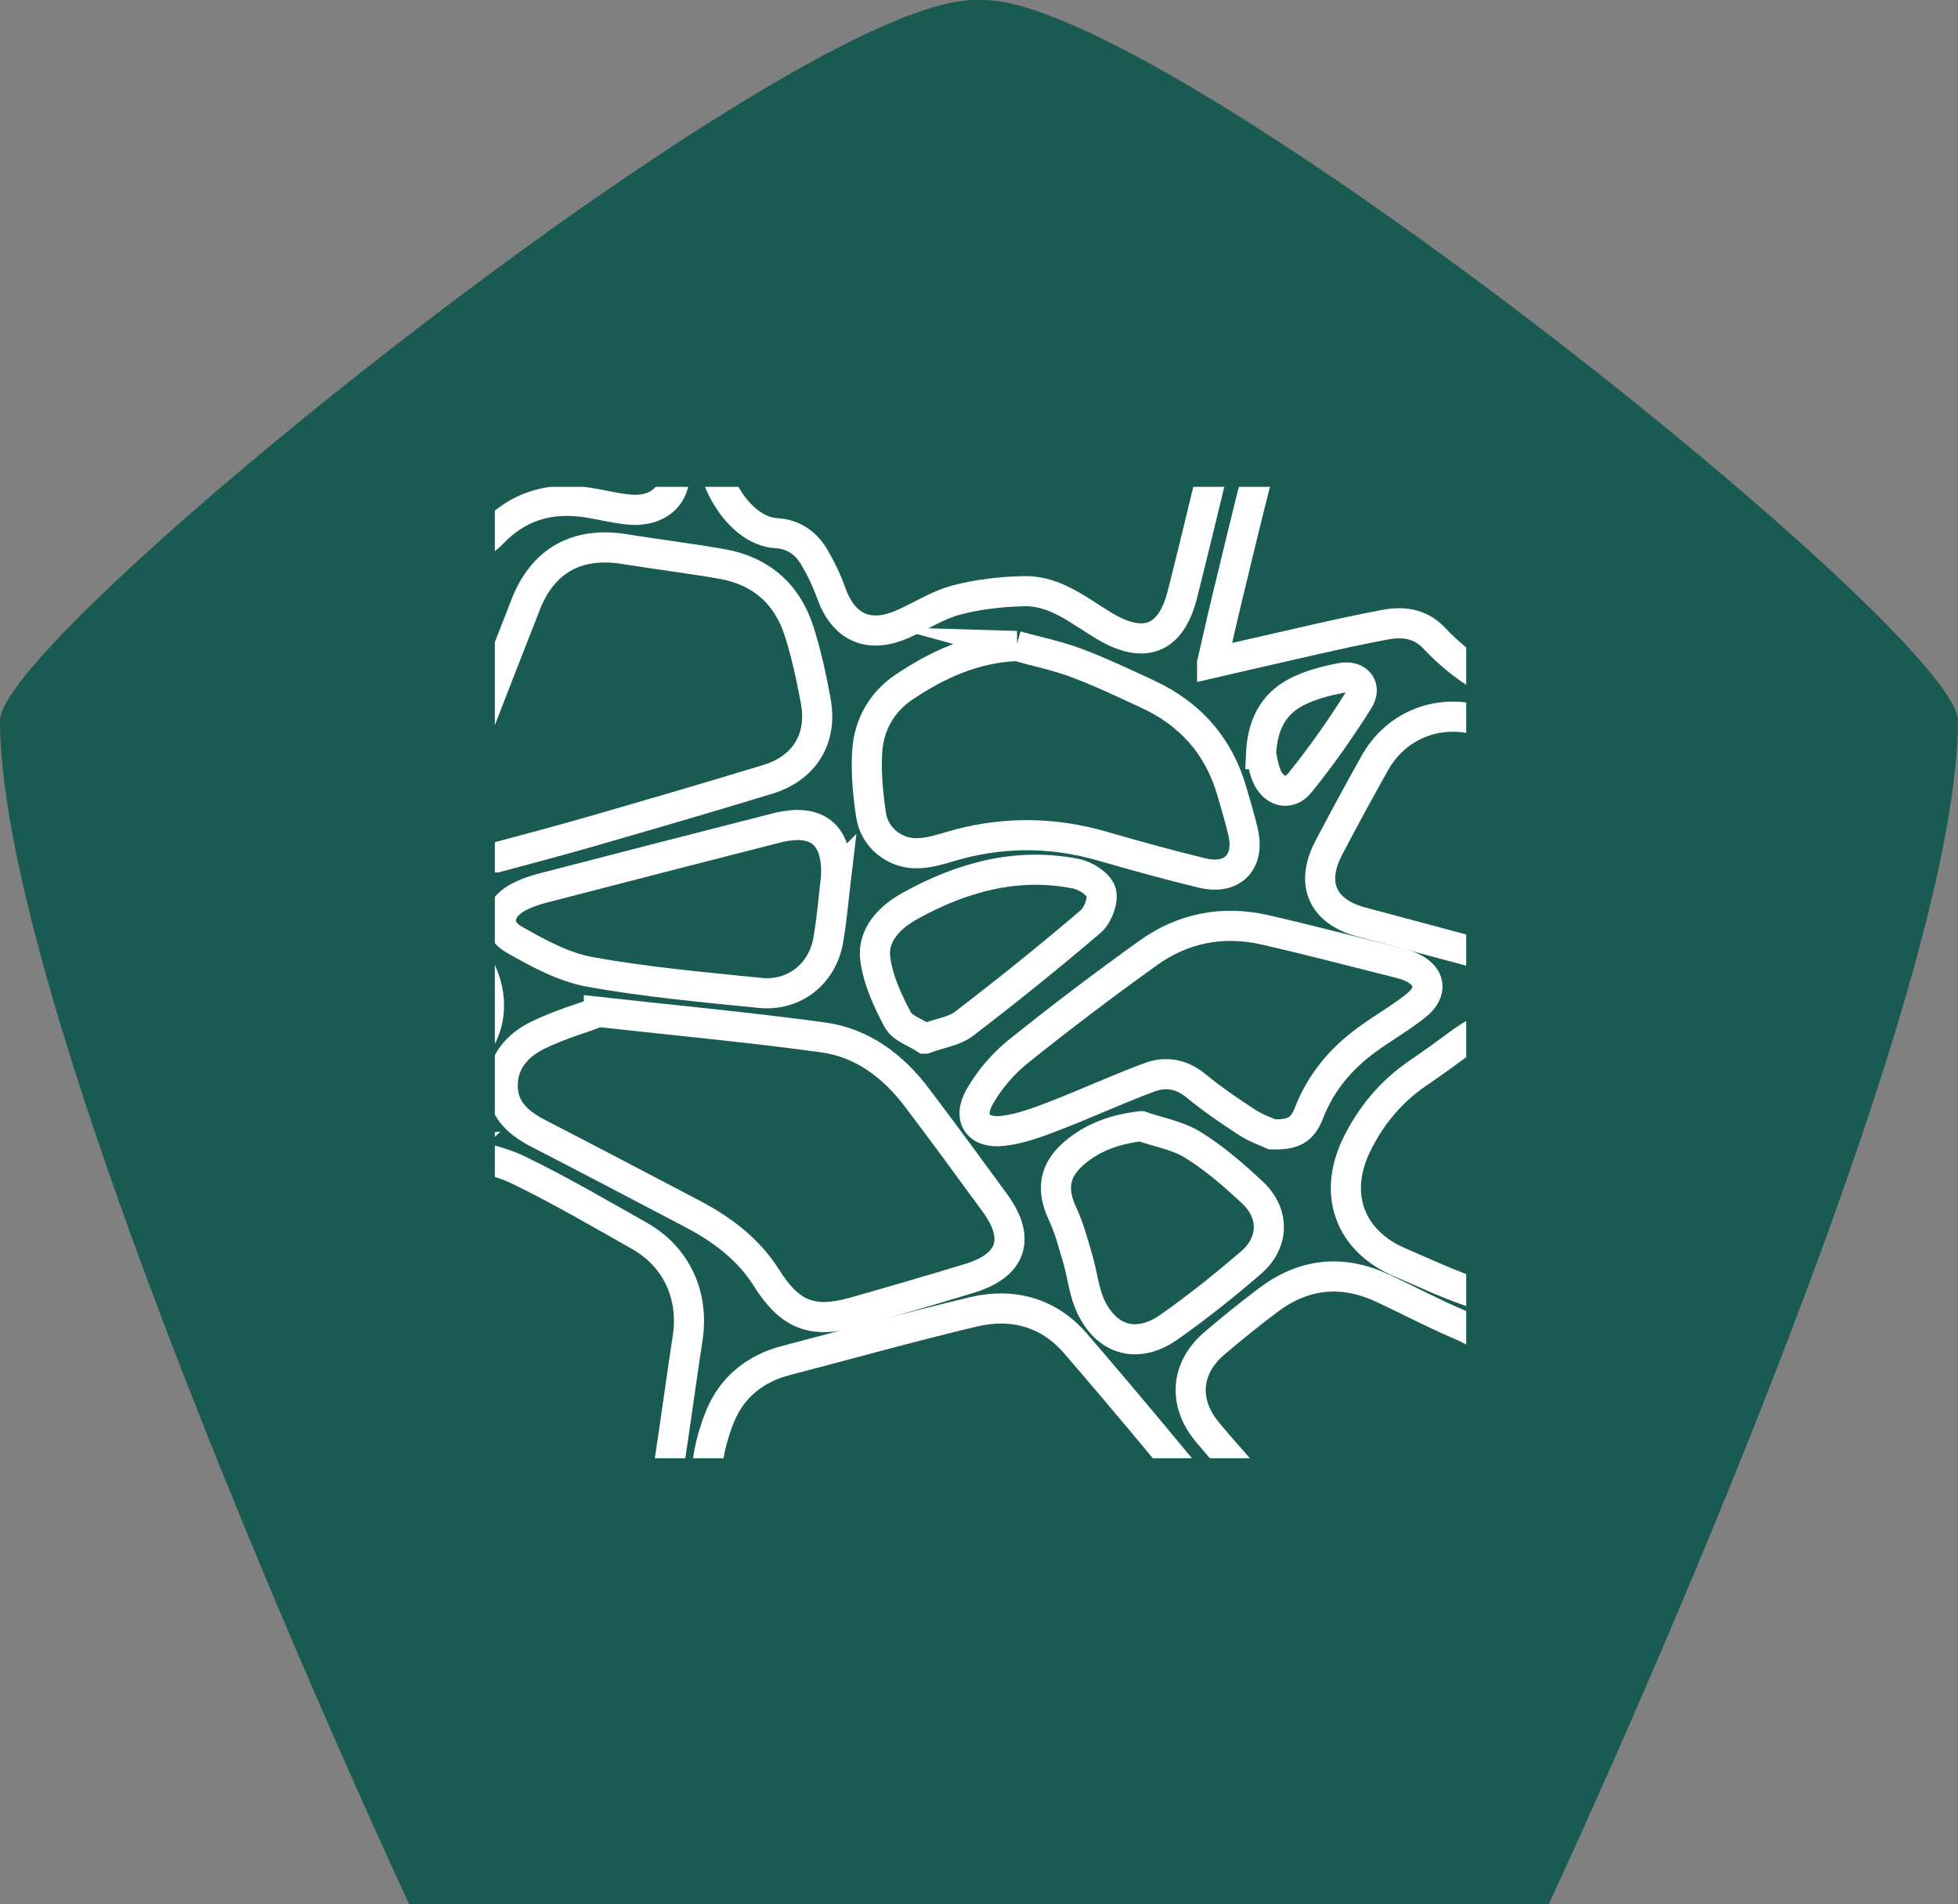
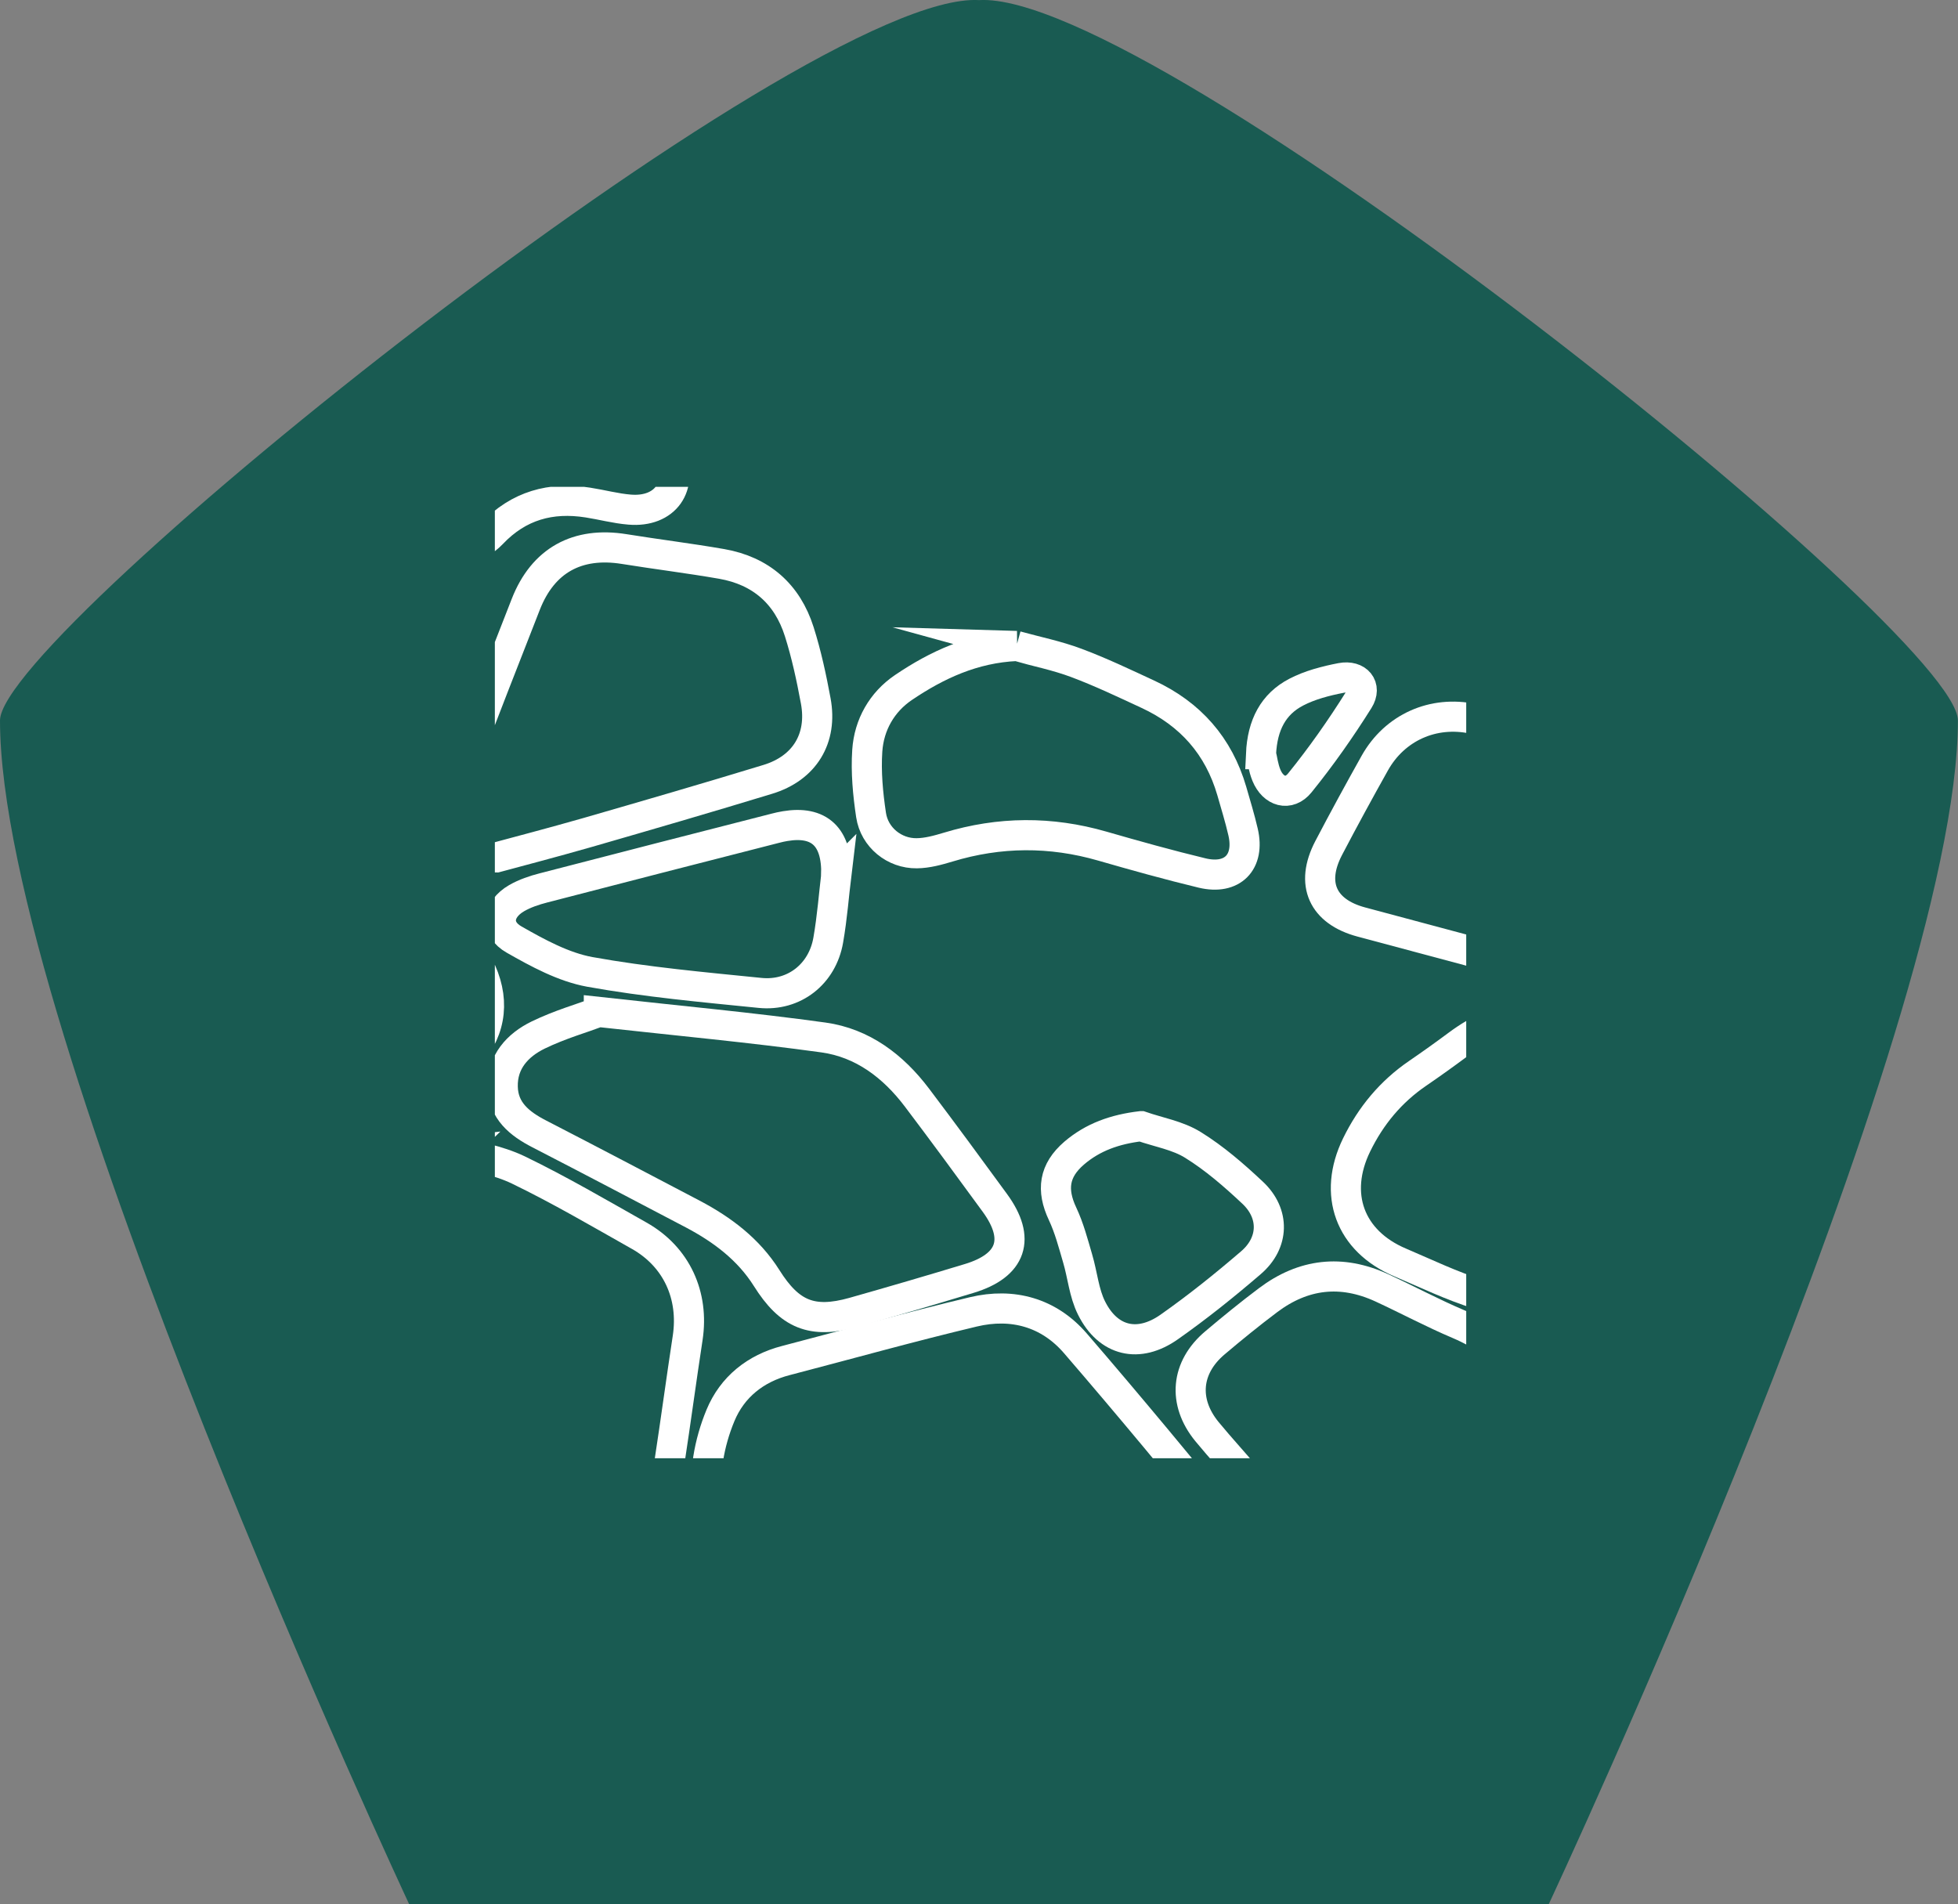
<svg xmlns="http://www.w3.org/2000/svg" id="Capa_2" viewBox="0 0 191.11 185.84">
  <rect x="0" y="0" width="191.11" height="185.84" fill="#808080" stroke="none" />
  <defs>
    <style>.cls-1,.cls-2{fill:none;}.cls-3{clip-path:url(#clippath);}.cls-4{fill:#195b52;}.cls-2{stroke:#fff;stroke-miterlimit:10;stroke-width:2.94px;}</style>
    <clipPath id="clippath">
      <rect class="cls-1" x="48.3" y="47.52" width="94.81" height="94.81" />
    </clipPath>
  </defs>
  <g id="Capa_1-2">
    <g>
      <path class="cls-4" d="M95.56,.01C78.44-.99,0,61.76,0,70.32c0,30.19,39.93,115.52,39.93,115.52h111.24s39.93-85.33,39.93-115.52C191.11,61.76,112.67-.99,95.56,.01Z" />
      <g class="cls-3">
        <g>
          <path class="cls-2" d="M4.14,132.87c2.06-1.28,4.27-1.19,6.56-.81,2.67,.44,5.37,.73,8.06,1.07,4.58,.58,8.42,2.62,11.48,6.04,2.74,3.05,5.46,6.11,8.05,9.28,2.94,3.61,3.95,7.71,2.47,12.26-.46,1.42-.98,2.82-1.38,4.25-1.09,3.87-4.03,5.3-7.63,5.45-5.03,.21-10.07,.12-15.11,.14-2.27,.01-4.54-.08-6.81,0-2.14,.08-4.05-.39-5.7-1.79v-35.9Z" />
          <path class="cls-2" d="M4.14,57.07c.54,.05,1.17-.05,1.62,.19,3.71,1.9,7.07,.87,10.33-1.15,2.44-1.51,4.74-3.45,7.79-3.41,2.17,.03,4.46,.12,6.47,.83,3.48,1.23,6.79,2.94,10.15,4.49,3.74,1.73,5.03,4.95,3.52,8.76-1.1,2.77-2.24,5.53-3.42,8.27-1.64,3.81-5.17,5.82-9.34,5.42-2.81-.27-5.62-.54-8.43-.72-3.99-.27-7.52,.75-10.39,3.75-.85,.89-2.01,1.56-3.15,2.07-1.85,.82-3.66,.7-5.15-.91,0-9.2,0-18.39,0-27.59Z" />
          <path class="cls-2" d="M171.69,118.57c-2.39,3.41-6,4.84-9.75,6.1-3.49,1.18-6.81,3.14-10.64,2.89-2.34-.15-4.72-.54-6.96-1.23-2.63-.81-5.14-2.03-7.68-3.11-4.93-2.09-6.59-6.67-4.25-11.47,1.39-2.85,3.34-5.2,5.96-6.99,1.33-.91,2.63-1.84,3.92-2.8,4.15-3.08,8.71-3.86,13.67-2.52,2.19,.59,4.37,1.23,6.59,1.67,3.54,.7,6.79,1.87,9.13,4.82v12.63Z" />
          <path class="cls-2" d="M171.69,97.63c-1.69,1.63-3.63,1.82-5.84,1.22-10.98-2.98-21.98-5.92-32.98-8.86-3.77-1.01-5.01-3.72-3.19-7.21,1.46-2.79,2.97-5.56,4.51-8.31,1.95-3.47,5.7-5.14,9.59-4.31,7.19,1.53,14.37,3.13,21.57,4.59,2.65,.54,4.55,2.08,6.32,3.93v18.95Z" />
          <path class="cls-2" d="M171.69,167.77c-1.97,2.27-4.52,2.98-7.44,2.92-2.99-.06-5.98,.06-8.97,.07-4.95,.02-8.9-3.51-9.47-9.24-.22-2.21,1.15-4.06,3.28-4.86,4.62-1.74,5.92-3.71,5.6-8.66-.19-2.93-.52-5.85-.67-8.78-.21-4.02,1.9-7.34,5.6-8.96,1.98-.86,4.01-1.59,5.96-2.52,2.1-1.01,4.1-1.18,6.11,.14v39.89Z" />
          <path class="cls-2" d="M171.69,68.71c-1.91,1.69-4.06,2.3-6.59,1.72-1.5-.35-3.06-.46-4.58-.71-3.57-.59-5.99-3.33-5.78-6.94,.34-5.74,.82-11.47,1.38-17.19,.3-3,2.81-5.37,5.84-5.71,3.63-.4,7.09-.08,9.73,2.91v25.93Z" />
          <path class="cls-2" d="M4.14,41.45c2.17-1.6,4.65-1.73,7.23-1.68,4.93,.08,9.86,.02,14.78,.02,.5,0,1,0,1.49,.01,2.71,.12,4.46,1.43,4.41,3.31-.05,2.21-2.62,4.84-4.85,4.62-3.89-.39-7.09,1.13-10.3,2.99-2.28,1.32-4.64,2.58-7.11,3.44-2.71,.94-4.03,.25-5.66-2.07v-10.64Z" />
-           <path class="cls-2" d="M4.14,113.92c2.23-3.33,5.69-4.72,9.36-4.87,5.67-.23,10.12,3.25,8.43,10.51-1.94,8.37-8.34,9.88-15.21,7.73-.95-.3-1.73-1.14-2.58-1.73,0-3.88,0-7.76,0-11.64Z" />
          <path class="cls-2" d="M4.14,91.64c1.41-1.25,2.82-.69,4.12,.11,3.24,1.98,5.33,4.97,6.78,8.38,1.03,2.44,.07,4.16-2.47,4.74-2.69,.62-5.14,1.68-7.28,3.43-.33,.27-.77,.42-1.15,.62,0-5.76,0-11.52,0-17.29Z" />
          <path class="cls-2" d="M96.87,170.55c-3.67,.29-7.75,.14-11.37-2.24-1.19-.78-2.35-1.68-3.31-2.72-3.27-3.54-6.47-7.14-9.65-10.76-4.23-4.81-4.47-11.25-2.22-16.68,1.15-2.77,3.41-4.59,6.39-5.36,6.1-1.59,12.17-3.29,18.3-4.75,3.82-.91,7.36,.06,9.96,3.08,5.28,6.12,10.43,12.35,15.55,18.6,2.11,2.57,2.09,6.16-.14,8.54-2.76,2.94-5.64,5.8-8.67,8.46-3.01,2.64-6.68,3.82-10.7,3.84-1.22,0-2.44,0-4.12,0Z" />
          <path class="cls-2" d="M44.7,112.41c1.51,.44,3.85,.8,5.89,1.78,4.03,1.95,7.9,4.22,11.8,6.42,3.64,2.05,5.36,5.82,4.73,9.97-.62,4.05-1.16,8.11-1.78,12.15-.56,3.69-3.18,6.46-6.88,7.17-2.5,.48-5.02,.97-7.55,1.12-3.84,.23-7.04-1.25-9.35-4.38-2.24-3.03-4.38-6.13-6.57-9.19-2.22-3.1-4.84-5.73-8.37-7.37-2.01-.93-2.67-2.98-1.33-5.22,1.32-2.2,2.92-4.33,4.81-6.06,3.87-3.56,8.51-5.69,14.61-6.4Z" />
          <path class="cls-2" d="M58.45,98.77c7.86,.87,14.91,1.52,21.92,2.49,3.82,.53,6.81,2.8,9.13,5.87,2.57,3.4,5.09,6.83,7.6,10.27,2.56,3.5,1.67,6.12-2.5,7.38-3.76,1.14-7.52,2.24-11.3,3.31-4.05,1.14-6.24,.21-8.48-3.36-1.76-2.79-4.31-4.71-7.19-6.23-5-2.62-9.99-5.25-15-7.83-1.92-.99-3.51-2.26-3.56-4.59-.06-2.44,1.45-4.08,3.46-5.06,2.1-1.02,4.38-1.68,5.92-2.25Z" />
-           <path class="cls-2" d="M93.89,39.79c6.31,0,12.62,0,18.93,0,4.64,0,6.47,2.31,5.39,6.79-.92,3.81-1.84,7.63-2.8,11.43-1.11,4.4-3.72,5.43-7.65,3.07-2.45-1.47-4.76-3.44-7.8-3.38-2.22,.05-4.49,.3-6.63,.87-1.84,.49-3.51,1.6-5.29,2.37-3.29,1.42-5.71,.29-6.91-3.06-.44-1.23-1.02-2.44-1.69-3.57-.81-1.34-2.04-2.18-3.66-2.27-3.82-.22-6.75-5.85-6.17-8.82,.41-2.09,2.17-3.4,4.84-3.42,4.71-.03,9.41-.01,14.12-.01,1.77,0,3.54,0,5.31,0Z" />
+           <path class="cls-2" d="M93.89,39.79Z" />
          <path class="cls-2" d="M48.45,83.68c-4.5,.12-5.16-.5-4.74-3.53,.23-1.68,.73-3.35,1.33-4.94,2.04-5.43,4.17-10.83,6.28-16.23,1.68-4.29,5.03-6.13,9.61-5.39,3.16,.51,6.35,.9,9.51,1.45,3.82,.67,6.4,2.92,7.57,6.61,.7,2.21,1.19,4.49,1.61,6.76,.68,3.66-1.09,6.57-4.69,7.66-5.86,1.79-11.75,3.5-17.64,5.2-3.39,.97-6.8,1.86-8.83,2.41Z" />
          <path class="cls-2" d="M150.76,142.51c-.4,2.14-.63,4.34-1.26,6.42-.6,1.97-2.12,3.24-4.24,3.52-9.09,1.23-17.19-.47-23.34-7.94-1.34-1.62-2.78-3.16-4.12-4.79-2.37-2.9-2.06-6.26,.79-8.66,1.69-1.43,3.41-2.83,5.18-4.16,3.44-2.59,7.16-3.02,11.09-1.21,2.51,1.16,4.95,2.47,7.5,3.55,5.19,2.21,7.87,6.04,7.93,11.7,0,.5,.05,1,.08,1.49,.13,.02,.25,.05,.38,.07Z" />
-           <path class="cls-2" d="M118.31,64.71c.54-2.33,.99-4.37,1.48-6.39,.99-4.08,1.96-8.16,3.01-12.23,.98-3.78,4.1-6.24,7.97-6.29,4.59-.05,9.18-.05,13.77,0,3.79,.04,6.16,2.46,5.97,6.22-.27,5.3-.65,10.6-1.07,15.89-.08,.96-.4,1.97-.85,2.82-.88,1.63-2.5,2.23-4.07,1.27-1.65-1.01-3.2-2.29-4.52-3.7-1.43-1.53-3.17-1.64-4.86-1.32-4.45,.84-8.85,1.92-13.26,2.91-1.07,.24-2.14,.5-3.57,.83Z" />
          <path class="cls-2" d="M16.61,92.18c-.14-4.04,2.46-7.44,6.91-7.62,5.36-.22,10.88-.34,15.95,2.12,3.54,1.72,5.96,4.63,7.51,8.13,1.39,3.14,.85,6.14-1.64,8.71-3.69,3.82-8.25,6.1-13.26,7.54-3.04,.87-5.68-.32-7.41-3-1.89-2.93-3.76-5.88-5.74-8.74-1.5-2.17-2.3-4.51-2.33-7.14Z" />
          <path class="cls-2" d="M99.21,63.05c1.95,.54,3.95,.94,5.84,1.65,2.38,.89,4.68,1.99,6.99,3.06,4.14,1.92,6.91,5.05,8.19,9.45,.38,1.33,.79,2.65,1.1,4,.68,2.94-1.04,4.7-3.99,4-3.28-.79-6.53-1.7-9.76-2.63-5.03-1.45-10.03-1.42-15.03,.1-1,.3-2.04,.59-3.07,.6-2.18,.03-4.13-1.54-4.46-3.73-.31-2.07-.51-4.2-.37-6.28,.17-2.53,1.43-4.74,3.52-6.16,3.28-2.22,6.84-3.87,11.05-4.06Z" />
-           <path class="cls-2" d="M124.15,110.71c-.5-.23-1.55-.59-2.46-1.18-1.72-1.12-3.41-2.28-4.99-3.58-1.41-1.15-2.95-1.38-4.51-.8-3.15,1.17-6.22,2.59-9.36,3.8-1.58,.61-3.23,1.22-4.89,1.42-2.47,.31-3.54-1.21-2.3-3.36,.94-1.63,2.25-3.18,3.72-4.36,4.14-3.33,8.39-6.54,12.71-9.64,3.4-2.44,7.28-3.19,11.37-2.26,4.26,.97,8.49,2.09,12.73,3.15,.48,.12,.97,.24,1.43,.43,2.02,.84,2.33,2.44,.62,3.81-1.51,1.21-3.21,2.17-4.77,3.31-2.56,1.86-4.53,4.19-5.69,7.18-.63,1.62-1.5,2.16-3.59,2.08Z" />
          <path class="cls-2" d="M61.48,170.51c-4.76,0-9.51,.03-14.27,0-4.06-.03-5.4-2.22-3.86-6,1.52-3.74,3.17-7.48,7.08-9.23,5.07-2.27,10.35-3.67,15.76-.95,1.02,.51,2.03,1.18,2.82,1.99,3.08,3.18,6.07,6.44,9.09,9.67,.23,.24,.44,.5,.63,.77,1.35,1.91,.66,3.5-1.65,3.7-1.21,.1-2.43,.06-3.65,.06-3.98,0-7.97,0-11.95,0Z" />
          <path class="cls-2" d="M81.62,85.44c-.22,1.82-.39,4.09-.78,6.32-.57,3.3-3.32,5.49-6.66,5.15-5.55-.56-11.13-1.06-16.61-2.05-2.57-.47-5.06-1.83-7.38-3.15-1.88-1.06-1.66-2.95,.24-4.05,.8-.46,1.72-.77,2.62-1,7.54-1.96,15.08-3.89,22.62-5.82,.32-.08,.64-.16,.97-.21,3.3-.55,5.08,1.02,4.98,4.81Z" />
          <path class="cls-2" d="M51.2,39.79c2.44,0,4.88-.08,7.31,.02,3.12,.13,5.54,1.53,6.84,4.44,1.42,3.19-.42,5.78-3.89,5.49-1.37-.11-2.72-.48-4.08-.69-3.62-.57-6.75,.29-9.35,3.02-3.08,3.23-10.07,2.55-12.58-1.16-1.3-1.93-1.29-4.45,.19-6.55,2-2.84,4.77-4.43,8.26-4.56,2.43-.09,4.87-.02,7.31-.02Z" />
          <path class="cls-2" d="M129.6,170.5c-3.27,0-6.54,.1-9.8-.06-1.02-.05-2.44-.56-2.88-1.32-.34-.59,.34-2.11,.98-2.84,2.04-2.33,4.2-4.57,6.44-6.7,4.23-4.02,11-4.52,15.79-1.29,1.58,1.07,2.65,2.49,2.98,4.41,.29,1.69,.52,3.39,.87,5.07,.22,1.09-.19,1.74-1.19,2-1.12,.28-2.26,.63-3.39,.66-3.26,.09-6.53,.03-9.8,.03,0,.02,0,.04,0,.05Z" />
          <path class="cls-2" d="M111.38,109.92c1.7,.59,3.57,.9,5.06,1.83,2.1,1.3,4.01,2.96,5.82,4.66,2.17,2.03,2.11,4.89-.17,6.84-2.56,2.2-5.2,4.32-7.96,6.26-3,2.12-5.97,1.41-7.59-1.84-.74-1.47-.88-3.24-1.36-4.85-.43-1.47-.82-2.97-1.47-4.35-1.1-2.34-.84-4.22,1.13-5.92,1.83-1.57,3.99-2.33,6.52-2.63Z" />
-           <path class="cls-2" d="M90.28,101.37c-.91-.6-2.2-1-2.66-1.85-.99-1.86-1.93-3.89-2.19-5.95-.31-2.36,1.48-4.09,3.37-5.14,5.03-2.79,10.43-4.31,16.23-3.15,.94,.19,2.2,1,2.44,1.78,.24,.81-.31,2.27-1,2.87-4.03,3.44-8.17,6.77-12.37,9.99-.95,.73-2.32,.9-3.81,1.45Z" />
          <path class="cls-2" d="M123.08,73.61c.13-2.87,1.21-4.89,3.43-6.05,1.34-.7,2.89-1.1,4.39-1.39,1.59-.3,2.54,.84,1.71,2.16-1.75,2.79-3.66,5.51-5.74,8.08-1.07,1.32-2.6,.87-3.26-.74-.31-.75-.41-1.59-.52-2.06Z" />
        </g>
      </g>
    </g>
  </g>
</svg>